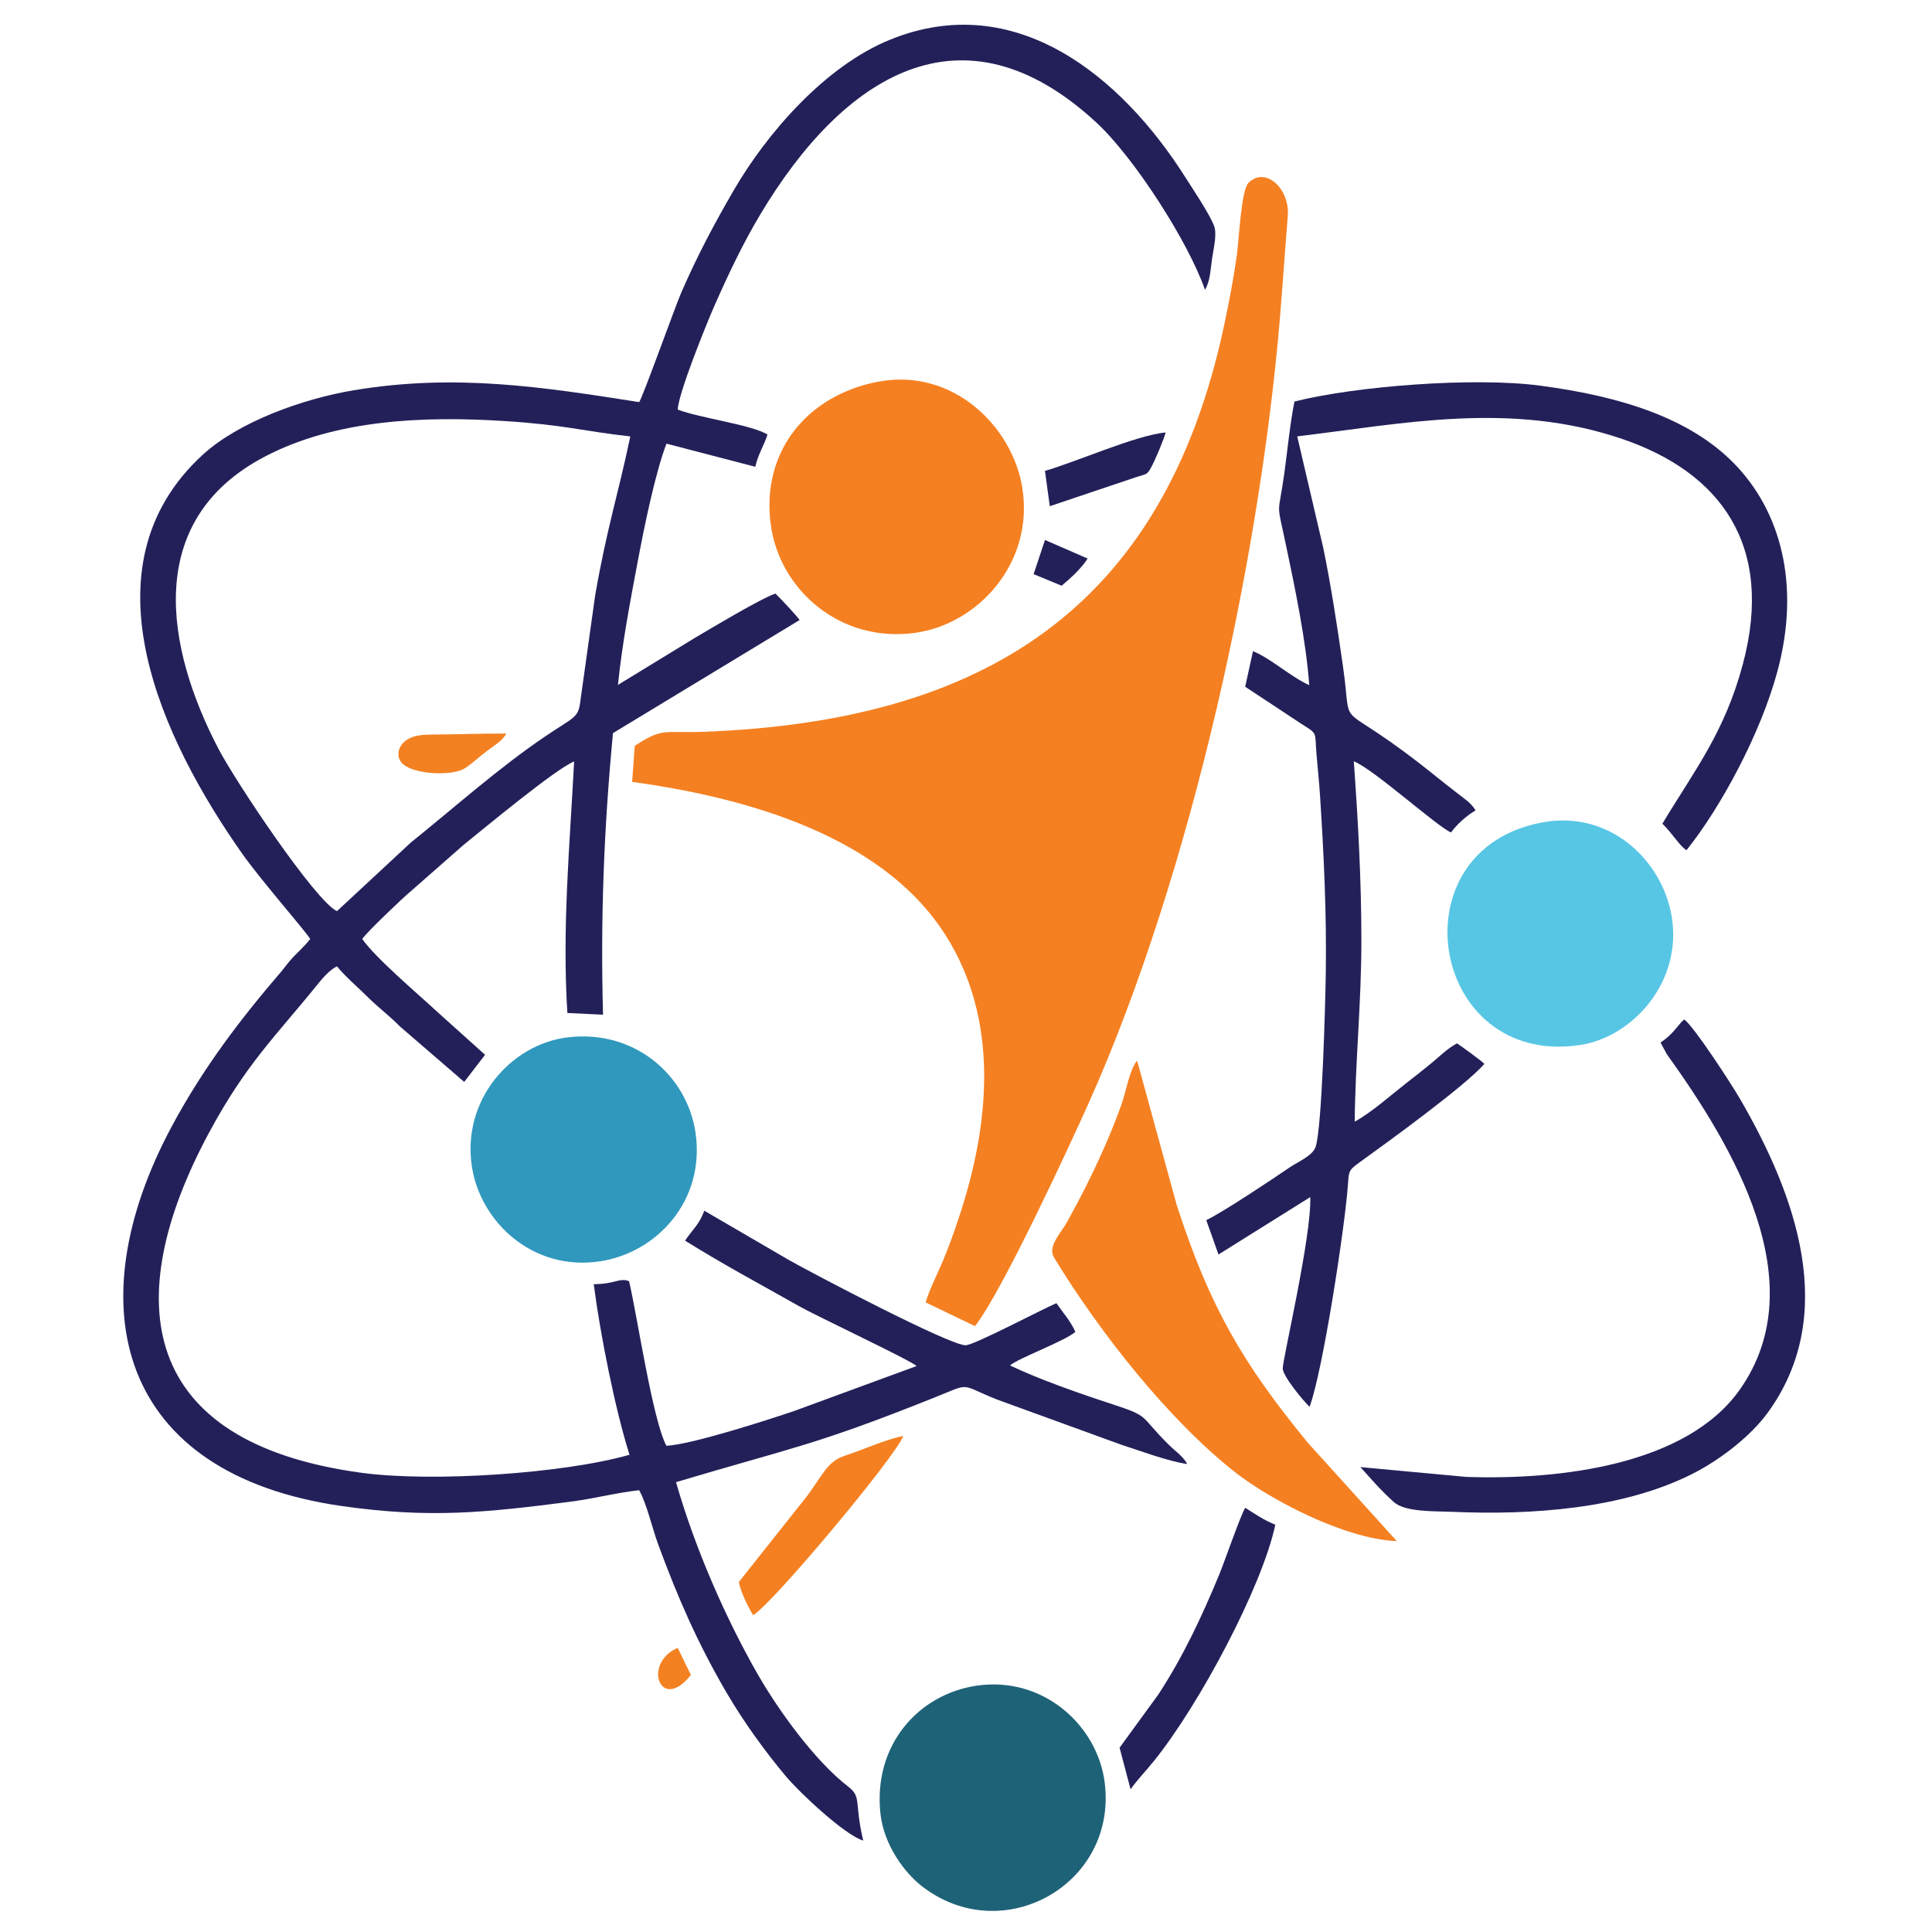
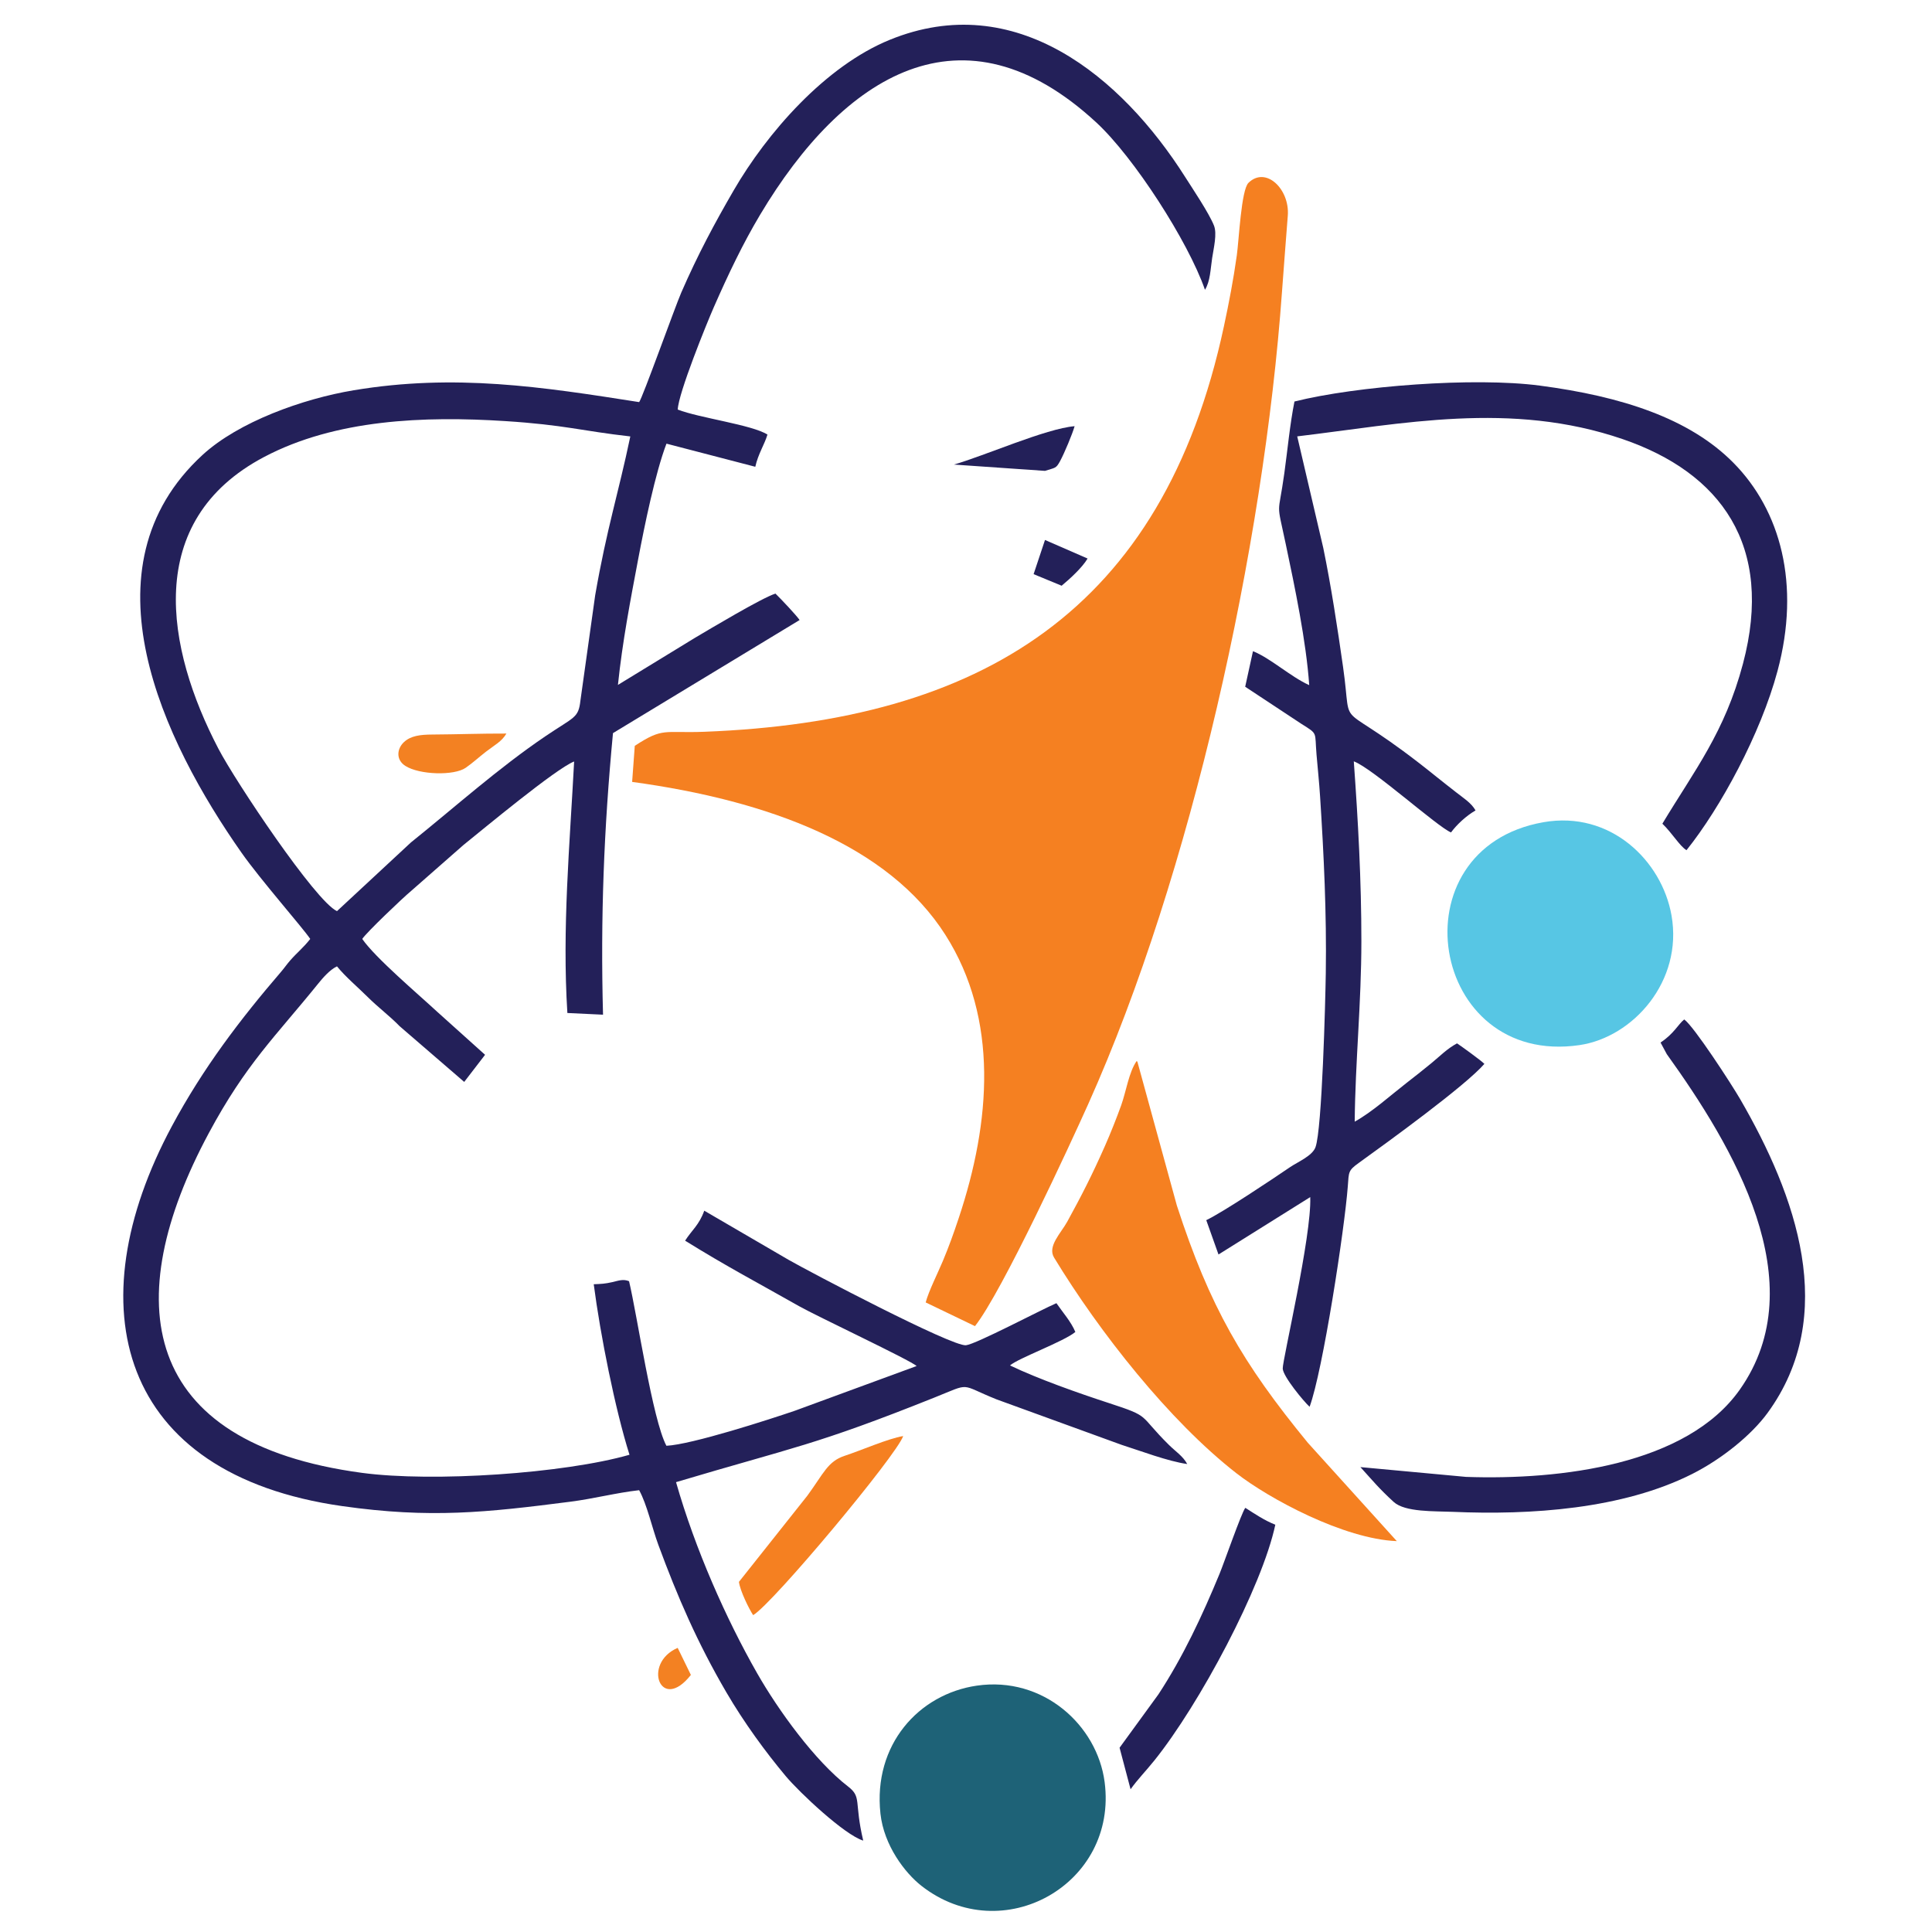
<svg xmlns="http://www.w3.org/2000/svg" xml:space="preserve" width="72mm" height="72mm" version="1.1" style="shape-rendering:geometricPrecision; text-rendering:geometricPrecision; image-rendering:optimizeQuality; fill-rule:evenodd; clip-rule:evenodd" viewBox="0 0 7200 7200">
  <defs>
    <style type="text/css">
   
    .fil6 {fill:none}
    .fil2 {fill:#1E6277}
    .fil0 {fill:#232059}
    .fil4 {fill:#3098BD}
    .fil3 {fill:#57C6E4}
    .fil5 {fill:#F38122}
    .fil1 {fill:#F58021}
   
  </style>
  </defs>
  <g id="Layer_x0020_1">
    <g id="_2322726042048">
      <path class="fil0" d="M1255.84 3395.51c-79.92,-36.23 -378,-482.77 -442.02,-605.47 -194.65,-373.12 -281.99,-848.13 170.31,-1086.96 266.29,-140.61 597.62,-153.13 898.56,-133.8 223.51,14.35 283.94,36.66 466.31,57.18 -45.04,214.96 -87.41,341.51 -130.96,592.06l-54.96 392.24c-7.43,66.16 -22.77,59.98 -130.22,132.79 -176.4,119.54 -335.76,262.91 -501.61,396.13l-275.41 255.83zm1269.94 -1869.12c1.99,-60.22 107.23,-319.7 134.6,-382.04 53.78,-122.48 108.12,-236.47 172.33,-344.04 310.1,-519.48 755.25,-804.74 1253.51,-343.32 139.36,129.06 341.54,442.2 404.35,622.93 19.76,-31.57 20.38,-75.97 26.83,-118.48 5.7,-37.59 18.86,-90.28 6.74,-120.79 -18.61,-46.87 -81.5,-140.24 -107.2,-180.8 -236.98,-374.06 -632.54,-703.06 -1101.58,-511.28 -240.64,98.39 -457.4,347.42 -581.39,561.38 -70.77,122.13 -132.99,237.73 -195.18,380.55 -22.78,52.3 -145.35,395.3 -156.89,408.01 -362.04,-56.85 -686.03,-107 -1063.53,-44.15 -191.14,31.83 -429.56,118.09 -563.12,240.61 -458.6,420.69 -146.74,1067.37 144.75,1482.72 71.31,101.6 228.01,279.36 256.17,321.43 -25.47,32.61 -46.97,48.67 -74.37,79.74 -13.42,15.22 -20.7,26.84 -34.13,42.47 -152.88,177.88 -291,359.31 -406.9,575.17 -360.29,671.02 -201.32,1297.81 635.3,1416.4 327.48,46.43 535.37,23.81 849.11,-16.42 88.34,-11.33 170.81,-33.28 256.72,-42.97 29.09,52.43 48.23,140.33 71.2,202.67 71.88,195.07 146.41,366.76 253.82,550.58 66.16,113.23 145.89,222.19 221.29,312.31 50.71,60.6 219.39,219.41 288.78,240.31 -34.58,-146.21 -4.5,-161.51 -56.51,-201.62 -123.42,-95.16 -260.03,-283.89 -339.29,-422.9 -115.22,-202.05 -230.43,-461.23 -301.82,-711.32 442.42,-131.99 514.1,-135.8 962.34,-315.04 141.15,-56.44 90.38,-50.33 232.27,6.56l465.49 169.29c71.07,22.61 171.94,61.22 245,71.68 -16.02,-29.54 -43.23,-46.61 -67.82,-70.87 -116.88,-115.36 -64.12,-104.16 -224.61,-156.49 -111.2,-36.26 -264.6,-90.28 -368.06,-140.08 30.65,-27.08 201.08,-89.15 243.52,-124.74 -15.6,-37.83 -47.76,-74.06 -70.55,-107.29 -55.56,23.72 -300.35,153.19 -337.16,156.81 -52.74,5.2 -583.38,-273.86 -661.03,-318.4l-314.22 -183.11c-18.89,53.34 -47.01,73.34 -71.36,111.78 157.24,97.5 268.72,155.62 424.51,243.93 66.78,37.87 418.47,203.12 438.19,223.23l-452.58 166.21c-94.69,32.46 -385.68,126.58 -479.8,130.95 -51.98,-97.6 -108.92,-486.46 -139.19,-613.28 -21.9,-9.17 -39.55,-1.8 -63.15,3.55 -25.97,5.89 -40.5,6.68 -68.5,7.74 24.69,189.4 79.57,465.21 133.25,635.48 -242.98,69.72 -732.35,102.99 -997.05,67.42 -829.73,-111.49 -905.98,-641.24 -571.04,-1265.51 139.01,-259.08 248.91,-360.63 407.81,-557.5 17.03,-21.1 43.23,-51.78 70.21,-64.53 31.56,38.92 77.26,77.21 114.13,113.89 40.22,40.01 82.85,71.28 119.41,109.17l240.59 207.59 77.73 -101.06 -179 -160.92c-73.09,-67.64 -230.46,-200.92 -278.74,-270.88 15.84,-24.1 149.74,-151.93 183.29,-179.8l193.75 -170.14c72.27,-58.1 344.21,-284.58 412.62,-311.4 -16.18,309.29 -45.15,622.8 -25.17,937.37l132.85 6.29c-9.71,-362.72 3.28,-692.23 37.09,-1049.36l695.53 -421.44c-13.13,-18.82 -66.84,-75.74 -90.02,-98.5 -49.54,15.44 -244.42,131.94 -300.55,165.17l-286.48 175.12c16.95,-162.29 46.37,-314.94 75.8,-470.68 23.32,-123.4 63.53,-319.59 105.05,-428.41l331.05 86.18c10.58,-48.06 34.64,-83.57 45.33,-120 -58.04,-36.73 -253.11,-61.61 -334.32,-93.13z" />
      <path class="fil1" d="M2365.63 2779.53l-9.84 134.42c510.89,69.77 955.19,236.57 1167.4,569.99 199.53,313.48 168.98,697.13 50.19,1054.09 -19.71,59.22 -36.79,106.72 -59.41,160.89 -18.39,44.04 -53.64,114.22 -64.19,154.87l183.67 88.31c100.94,-127.41 356.65,-681.66 422.07,-827.5 383.55,-855.09 653.88,-2074.76 722.21,-3028.47 6.62,-92.48 14.6,-190.95 21.56,-282.67 7.5,-98.75 -82.01,-185.39 -146.63,-122.01 -27.04,26.53 -35.41,213.48 -43.42,270.42 -12.87,91.5 -29.27,176.78 -48.13,264.74 -227.61,1061.55 -906.74,1470.89 -1935.96,1510.5 -152.1,5.86 -153.18,-17.3 -259.52,52.42z" />
      <path class="fil0" d="M4834.31 1626.27c389.55,-46.4 795.82,-133.13 1213.69,10.46 363.43,124.89 564.69,394.88 447.57,836.66 -67.78,255.64 -180.36,396.83 -300.38,596.28 36.68,35.2 64.32,83.18 89.85,98.79 126.71,-157.8 276.41,-433.99 339.14,-667.55 86.85,-323.33 11.28,-598.9 -164.6,-776.55 -163.95,-165.61 -416.74,-247.3 -721.31,-287.31 -244.86,-32.17 -682.6,1.25 -914.22,59.27 -16.96,84.93 -25.71,180.34 -37.7,266.93 -23.39,169.02 -30.63,94.52 5.55,265.83 33.28,157.52 75.86,360.96 87.15,524.28 -70.4,-31.88 -143.45,-100.07 -209.58,-126.58l-29.04 132.54 210.31 138.85c62.34,39.2 48.12,27.62 55.59,114.58 4.41,51.25 9.8,102.4 13.22,155.52 14.19,220.61 24.51,435.35 21.27,657.85 -1.49,101.79 -13.8,582.7 -38.43,649.3 -12.06,32.62 -66.21,54.77 -95.06,74.42 -65.55,44.64 -247.58,166.48 -311.95,197.36l45.58 127.96 341.9 -213.88c5.57,145.32 -103.68,607.8 -102.52,638.94 1.09,29.61 78.96,123.4 100.11,142.49 49.36,-133.35 130.44,-663.24 142.32,-820.93 4.1,-54.39 1.21,-59.26 40.21,-87.36 108.38,-78.1 397.44,-287.37 468.87,-369.63 -10.65,-11.52 -87.81,-67.2 -101.95,-76.45 -36.92,19.77 -63.25,47.28 -95.75,73.96 -33.85,27.79 -60.61,48.8 -94.35,75 -57.99,45.04 -126.35,106.94 -191.24,142.83 2.06,-221.55 24.84,-443.01 24.87,-672.54 0.03,-225.91 -12.1,-446.43 -28.26,-670.28 69.76,25.66 312.98,245.32 362.34,264.9 21.9,-29.8 57.07,-62.17 91.35,-81.95 -15.4,-28.02 -46.04,-46.7 -72.69,-67.84 -26.29,-20.84 -45.34,-35.23 -70.98,-55.96 -395.22,-319.4 -311.38,-140.9 -350.1,-411.39 -21.13,-147.67 -44.04,-298.94 -73.68,-443.11l-97.1 -415.69z" />
-       <path class="fil1" d="M3271.44 1422.68c-261.57,50.19 -437.21,258.67 -398.59,535.64 33.11,237.47 255.59,438.48 536.78,400.24 234.14,-31.85 445.81,-260.39 399.96,-542.01 -37.06,-227.56 -259.09,-447.41 -538.15,-393.87z" />
      <path class="fil1" d="M4236.1 3953.93c-29.03,40.99 -39.34,113.84 -57.67,164.88 -17.39,48.43 -40.2,105.58 -60.32,151.15 -48.43,109.66 -88.11,186.99 -140.81,282.91 -23.27,42.35 -74.58,91.74 -49.16,133.62 168.46,277.47 429.45,608.86 679.21,803.58 122.63,95.61 401.39,245.55 598.16,253.26l-331.96 -366.98c-242.75,-296.18 -364.88,-505.45 -487.76,-883.77l-146.33 -533.32c-0.43,-2.99 -2.13,-3.62 -3.36,-5.33z" />
      <path class="fil2" d="M3281.14 6758.78c12.86,118.77 91.62,221.28 152.59,269.06 301.57,236.35 733.08,-5.21 682.85,-386.95 -27.81,-211.33 -228.93,-394.97 -476.43,-358.94 -216.01,31.44 -386.83,219.9 -359.01,476.83z" />
      <path class="fil3" d="M5752.19 3064.11c-557.85,97.98 -425.69,912.84 134.29,830.67 199.5,-29.27 386.08,-237.95 342.74,-483.39 -36.09,-204.34 -227.82,-391.05 -477.03,-347.28z" />
-       <path class="fil4" d="M1758.34 4345.79c30.8,207.5 226.79,393.05 478.38,354.71 210.07,-32.01 392.72,-225.42 355.19,-479.72 -31.43,-212.97 -227.29,-386.55 -479.38,-354.45 -207.92,26.48 -391.01,231.32 -354.19,479.46z" />
      <path class="fil0" d="M5069.84 5467.46c44.44,48.89 69.24,79.75 124.28,130 42.13,38.48 153.08,33.8 218.72,36.67 291.53,12.79 633.77,-10.09 893.52,-141.13 111.47,-56.23 221.12,-145.63 280.61,-227.11 266.84,-365.46 106.77,-810.19 -102.34,-1170.56 -31.98,-55.12 -171.87,-270.63 -208.06,-296.15 -22.51,18.02 -38.13,53.03 -88.21,86.03l23.31 43.3c245.15,341.36 553.04,852.13 271.84,1250.53 -197.51,279.83 -666.71,337.24 -1020.02,324.9l-393.65 -36.48z" />
      <path class="fil0" d="M4213.32 6668.08c25.79,-36.32 56.75,-67.68 88,-106.52 168.68,-209.64 401.85,-646.99 451.43,-879.42 -39.52,-15.38 -76.84,-40.51 -111.8,-62.88 -14.42,18.42 -78.5,203.36 -96.12,246.07 -64.7,156.8 -135.98,309.08 -227.83,449.22l-144.64 198.7 40.96 154.83z" />
      <path class="fil1" d="M2806.77 6019.19c74.25,-43.87 534.07,-594.98 559.16,-667.39 -55.93,9.07 -156.16,53.23 -217.69,73.39 -63.81,20.91 -78.63,65.71 -139.39,148.63l-255.05 321.36c3.89,32.4 37.27,100.37 52.97,124.01z" />
-       <path class="fil0" d="M3894.29 1754.8l17.93 131.68 321.45 -108.18c39.38,-12.6 41.03,-8.17 56.59,-36.92 15.76,-29.15 45.45,-99.81 53.9,-129.58 -106.37,8.57 -339.13,111.74 -449.87,143z" />
+       <path class="fil0" d="M3894.29 1754.8c39.38,-12.6 41.03,-8.17 56.59,-36.92 15.76,-29.15 45.45,-99.81 53.9,-129.58 -106.37,8.57 -339.13,111.74 -449.87,143z" />
      <path class="fil5" d="M1887.18 2733.75c-92.51,-0.41 -183.92,3.16 -276.07,3.65 -44.79,0.24 -80.89,4.54 -106.22,28.71 -26.07,24.87 -29.7,65.61 5.68,88.15 52.89,33.69 181.75,36.98 224.83,7.14 26.98,-18.69 47.85,-38.51 75.76,-60.1 31.31,-24.23 58.75,-37.6 76.02,-67.55z" />
      <path class="fil0" d="M3851.94 2139.68l104.5 43.16c31.44,-26.16 77.13,-68.03 96.67,-101.36l-158.72 -69.15 -42.45 127.35z" />
      <path class="fil5" d="M2525.54 6141.14c-133.21,57.39 -63.94,244.44 49.18,100.85l-49.18 -100.85z" />
    </g>
    <rect class="fil6" x="-6.8" y="6.8" width="7200" height="7200" />
  </g>
</svg>